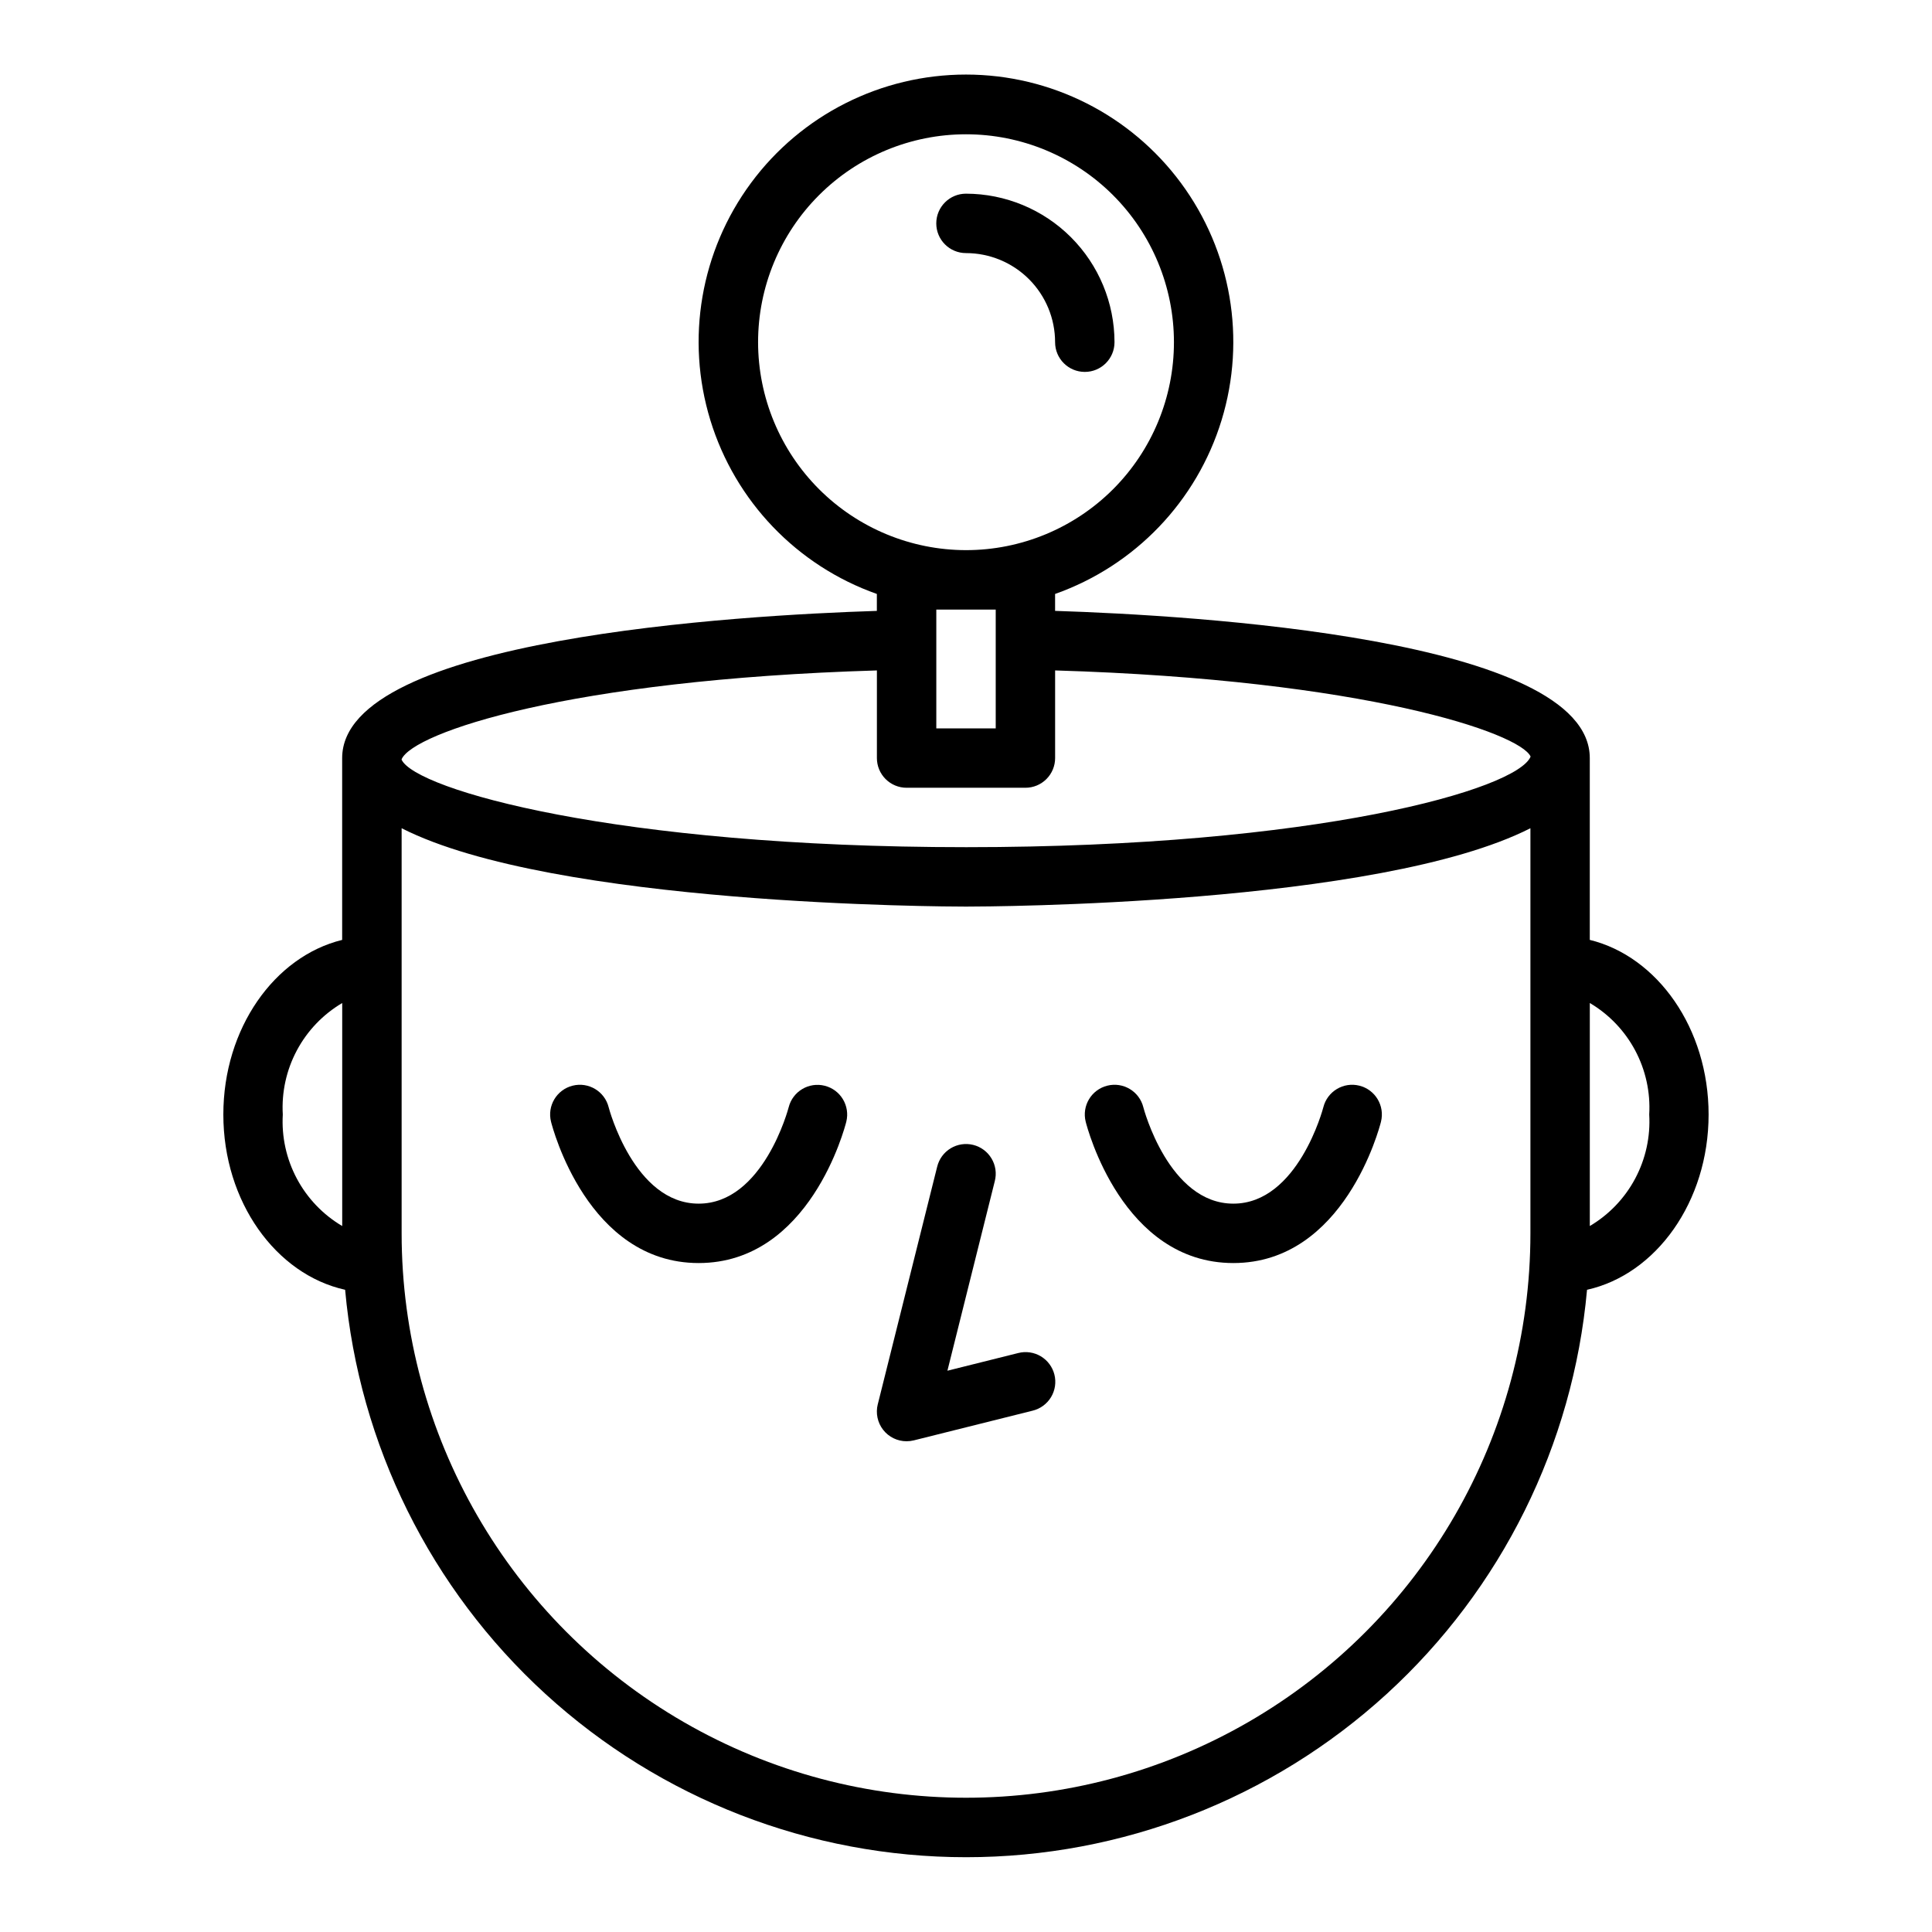
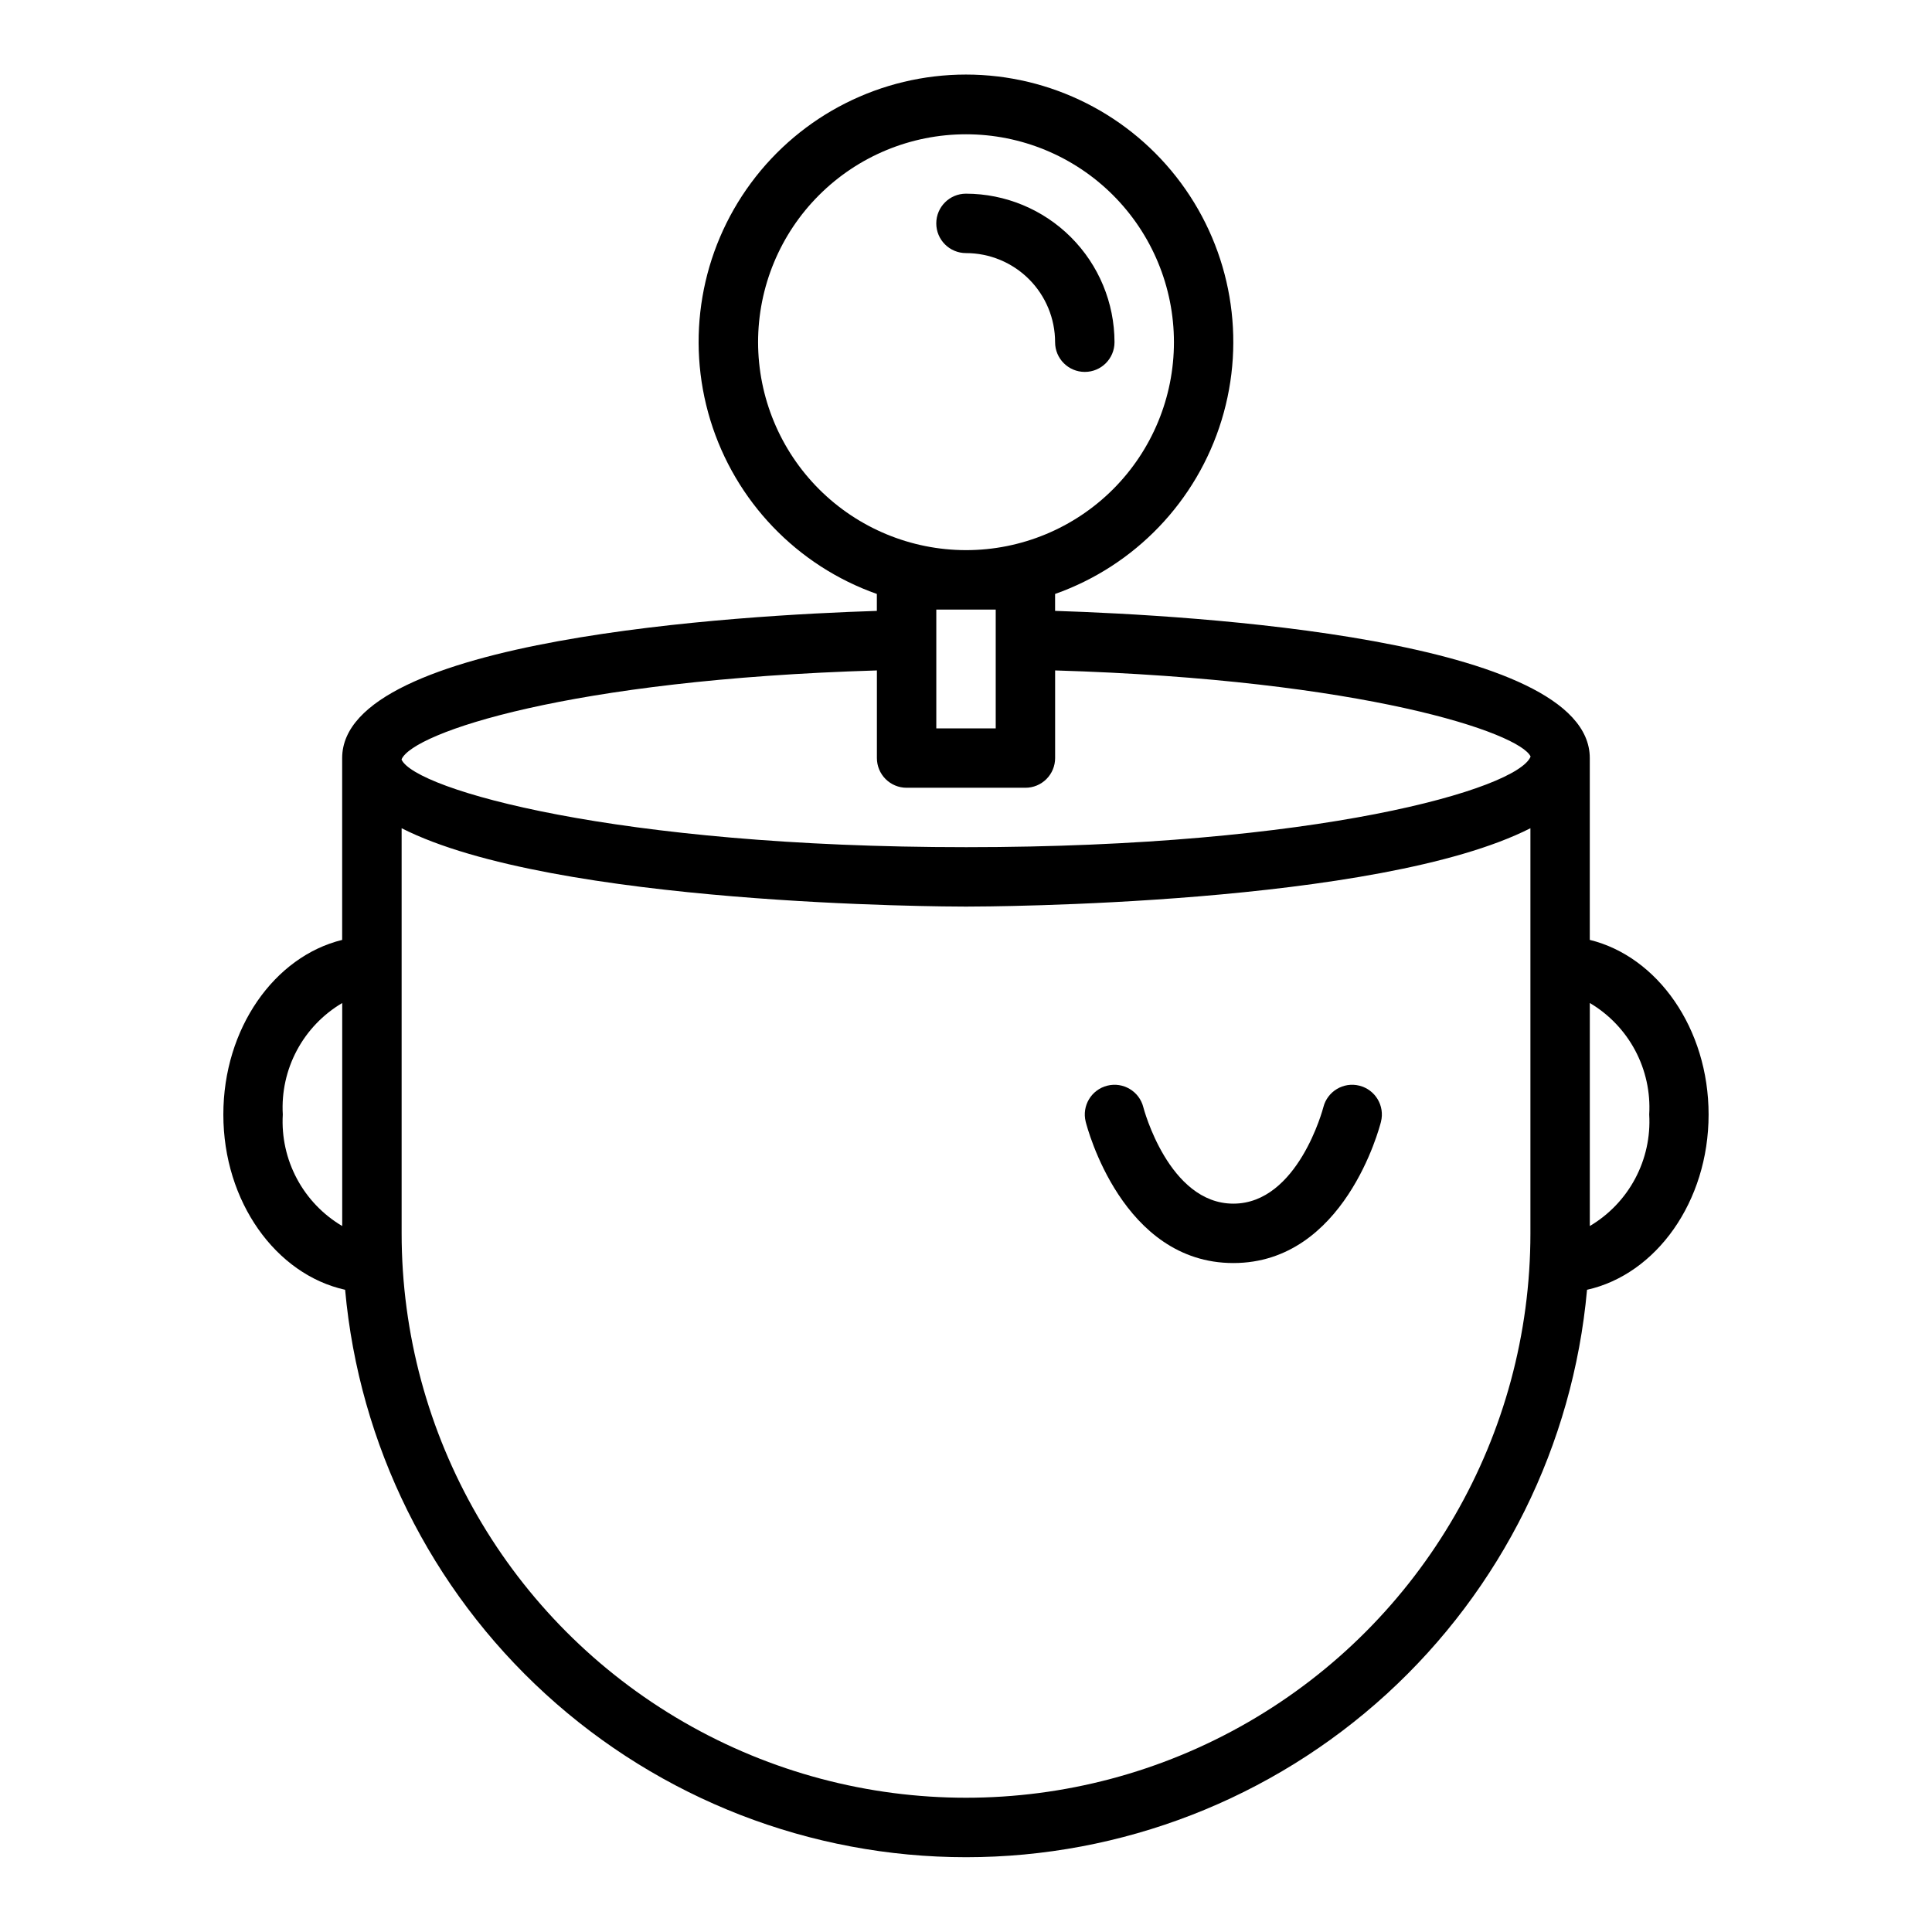
<svg xmlns="http://www.w3.org/2000/svg" fill="#000000" width="800px" height="800px" version="1.1" viewBox="144 144 512 512">
  <g>
-     <path d="m392.36 453.19-15.742 62.977-0.004-0.004c-0.586 2.356-0.059 4.848 1.43 6.758 1.492 1.91 3.781 3.027 6.207 3.027 0.645 0 1.289-0.078 1.914-0.234l31.488-7.871c2.039-0.496 3.793-1.785 4.879-3.578 1.086-1.797 1.406-3.949 0.898-5.984-0.512-2.035-1.812-3.781-3.613-4.856-1.805-1.07-3.961-1.379-5.992-0.855l-18.75 4.684 12.555-50.238c0.527-2.031 0.219-4.188-0.855-5.988-1.07-1.805-2.816-3.106-4.852-3.617-2.035-0.508-4.188-0.184-5.984 0.898-1.797 1.086-3.082 2.844-3.578 4.883z" />
-     <path d="m362.57 431.74c-4.211-1.066-8.492 1.48-9.562 5.691-0.062 0.262-6.723 25.547-23.855 25.547-17.129 0-23.789-25.285-23.852-25.543v-0.004c-1.059-4.219-5.34-6.777-9.555-5.715-4.219 1.062-6.777 5.34-5.715 9.559 0.383 1.523 9.699 37.445 39.121 37.445 29.426 0 38.738-35.922 39.125-37.445 1.047-4.211-1.504-8.473-5.707-9.535z" />
    <path d="m470.85 478.72c29.426 0 38.738-35.922 39.125-37.445h-0.004c1.062-4.219-1.496-8.496-5.715-9.559-4.215-1.062-8.492 1.496-9.555 5.715-0.062 0.262-6.723 25.547-23.852 25.547s-23.789-25.285-23.852-25.543v-0.004c-1.062-4.219-5.34-6.777-9.559-5.715s-6.777 5.34-5.715 9.559c0.387 1.523 9.699 37.445 39.125 37.445z" />
    <path d="m423.61 234.69c0 4.348 3.527 7.871 7.875 7.871 4.348 0 7.871-3.523 7.871-7.871-0.012-10.438-4.164-20.441-11.543-27.82-7.379-7.379-17.383-11.527-27.816-11.543-4.348 0-7.875 3.527-7.875 7.875 0 4.348 3.527 7.871 7.875 7.871 6.262 0 12.27 2.488 16.699 6.918 4.426 4.426 6.914 10.434 6.914 16.699z" />
    <path d="m565.31 393.08v-48.184c0-31.773-105.53-37.848-141.7-39.008v-4.488l-0.004 0.004c21.184-7.488 37.555-24.578 44.129-46.062 6.578-21.48 2.574-44.805-10.785-62.867s-34.492-28.715-56.957-28.715-43.602 10.652-56.961 28.715c-13.359 18.062-17.363 41.387-10.785 62.867 6.574 21.484 22.949 38.574 44.129 46.062v4.488c-36.164 1.156-141.7 7.234-141.7 39.008v48.184c-17.941 4.391-31.488 23.449-31.488 46.277 0 23.129 13.934 42.383 32.273 46.445 3.711 41.082 22.648 79.289 53.102 107.12 30.449 27.824 70.207 43.254 111.46 43.254 41.246 0 81.004-15.43 111.46-43.254 30.449-27.828 49.391-66.035 53.098-107.12 18.281-4.062 32.215-23.316 32.215-46.445 0-22.828-13.551-41.887-31.488-46.281zm-330.62 75.832c-5.086-3.004-9.246-7.352-12.023-12.566-2.777-5.211-4.066-11.09-3.723-16.984-0.344-5.898 0.945-11.773 3.723-16.988 2.777-5.211 6.938-9.559 12.023-12.562zm110.21-234.22c0-14.617 5.805-28.633 16.141-38.965 10.332-10.336 24.348-16.141 38.965-16.141 14.613 0 28.629 5.805 38.965 16.141 10.332 10.332 16.137 24.348 16.137 38.965 0 14.613-5.805 28.629-16.137 38.965-10.336 10.332-24.352 16.137-38.965 16.137-14.609-0.016-28.617-5.828-38.949-16.156-10.328-10.332-16.141-24.336-16.156-38.945zm62.977 70.848v31.488h-15.746v-31.488zm141.7 165.31c0 53.434-28.508 102.81-74.785 129.53-46.273 26.719-103.29 26.719-149.57 0-46.277-26.715-74.785-76.094-74.785-129.53v-107.36c40.219 20.461 144.13 20.766 149.57 20.766s109.35-0.309 149.57-20.766zm-149.57-102.34c-92.891 0-145.81-15.289-149.57-23.168v-0.148c3.086-7.016 44.145-21.066 125.95-23.523v23.223c0 2.086 0.828 4.09 2.305 5.566 1.477 1.477 3.481 2.305 5.566 2.305h31.488c2.09 0 4.09-0.828 5.566-2.305 1.477-1.477 2.305-3.481 2.305-5.566v-23.223c82.098 2.465 123.19 16.594 126.01 22.828-3.477 8.629-56.449 24.012-149.62 24.012zm165.31 100.4v-59.102c5.082 3.004 9.242 7.352 12.02 12.562 2.777 5.215 4.066 11.09 3.723 16.988 0.344 5.894-0.945 11.773-3.723 16.984-2.777 5.215-6.938 9.562-12.02 12.566z" />
  </g>
</svg>